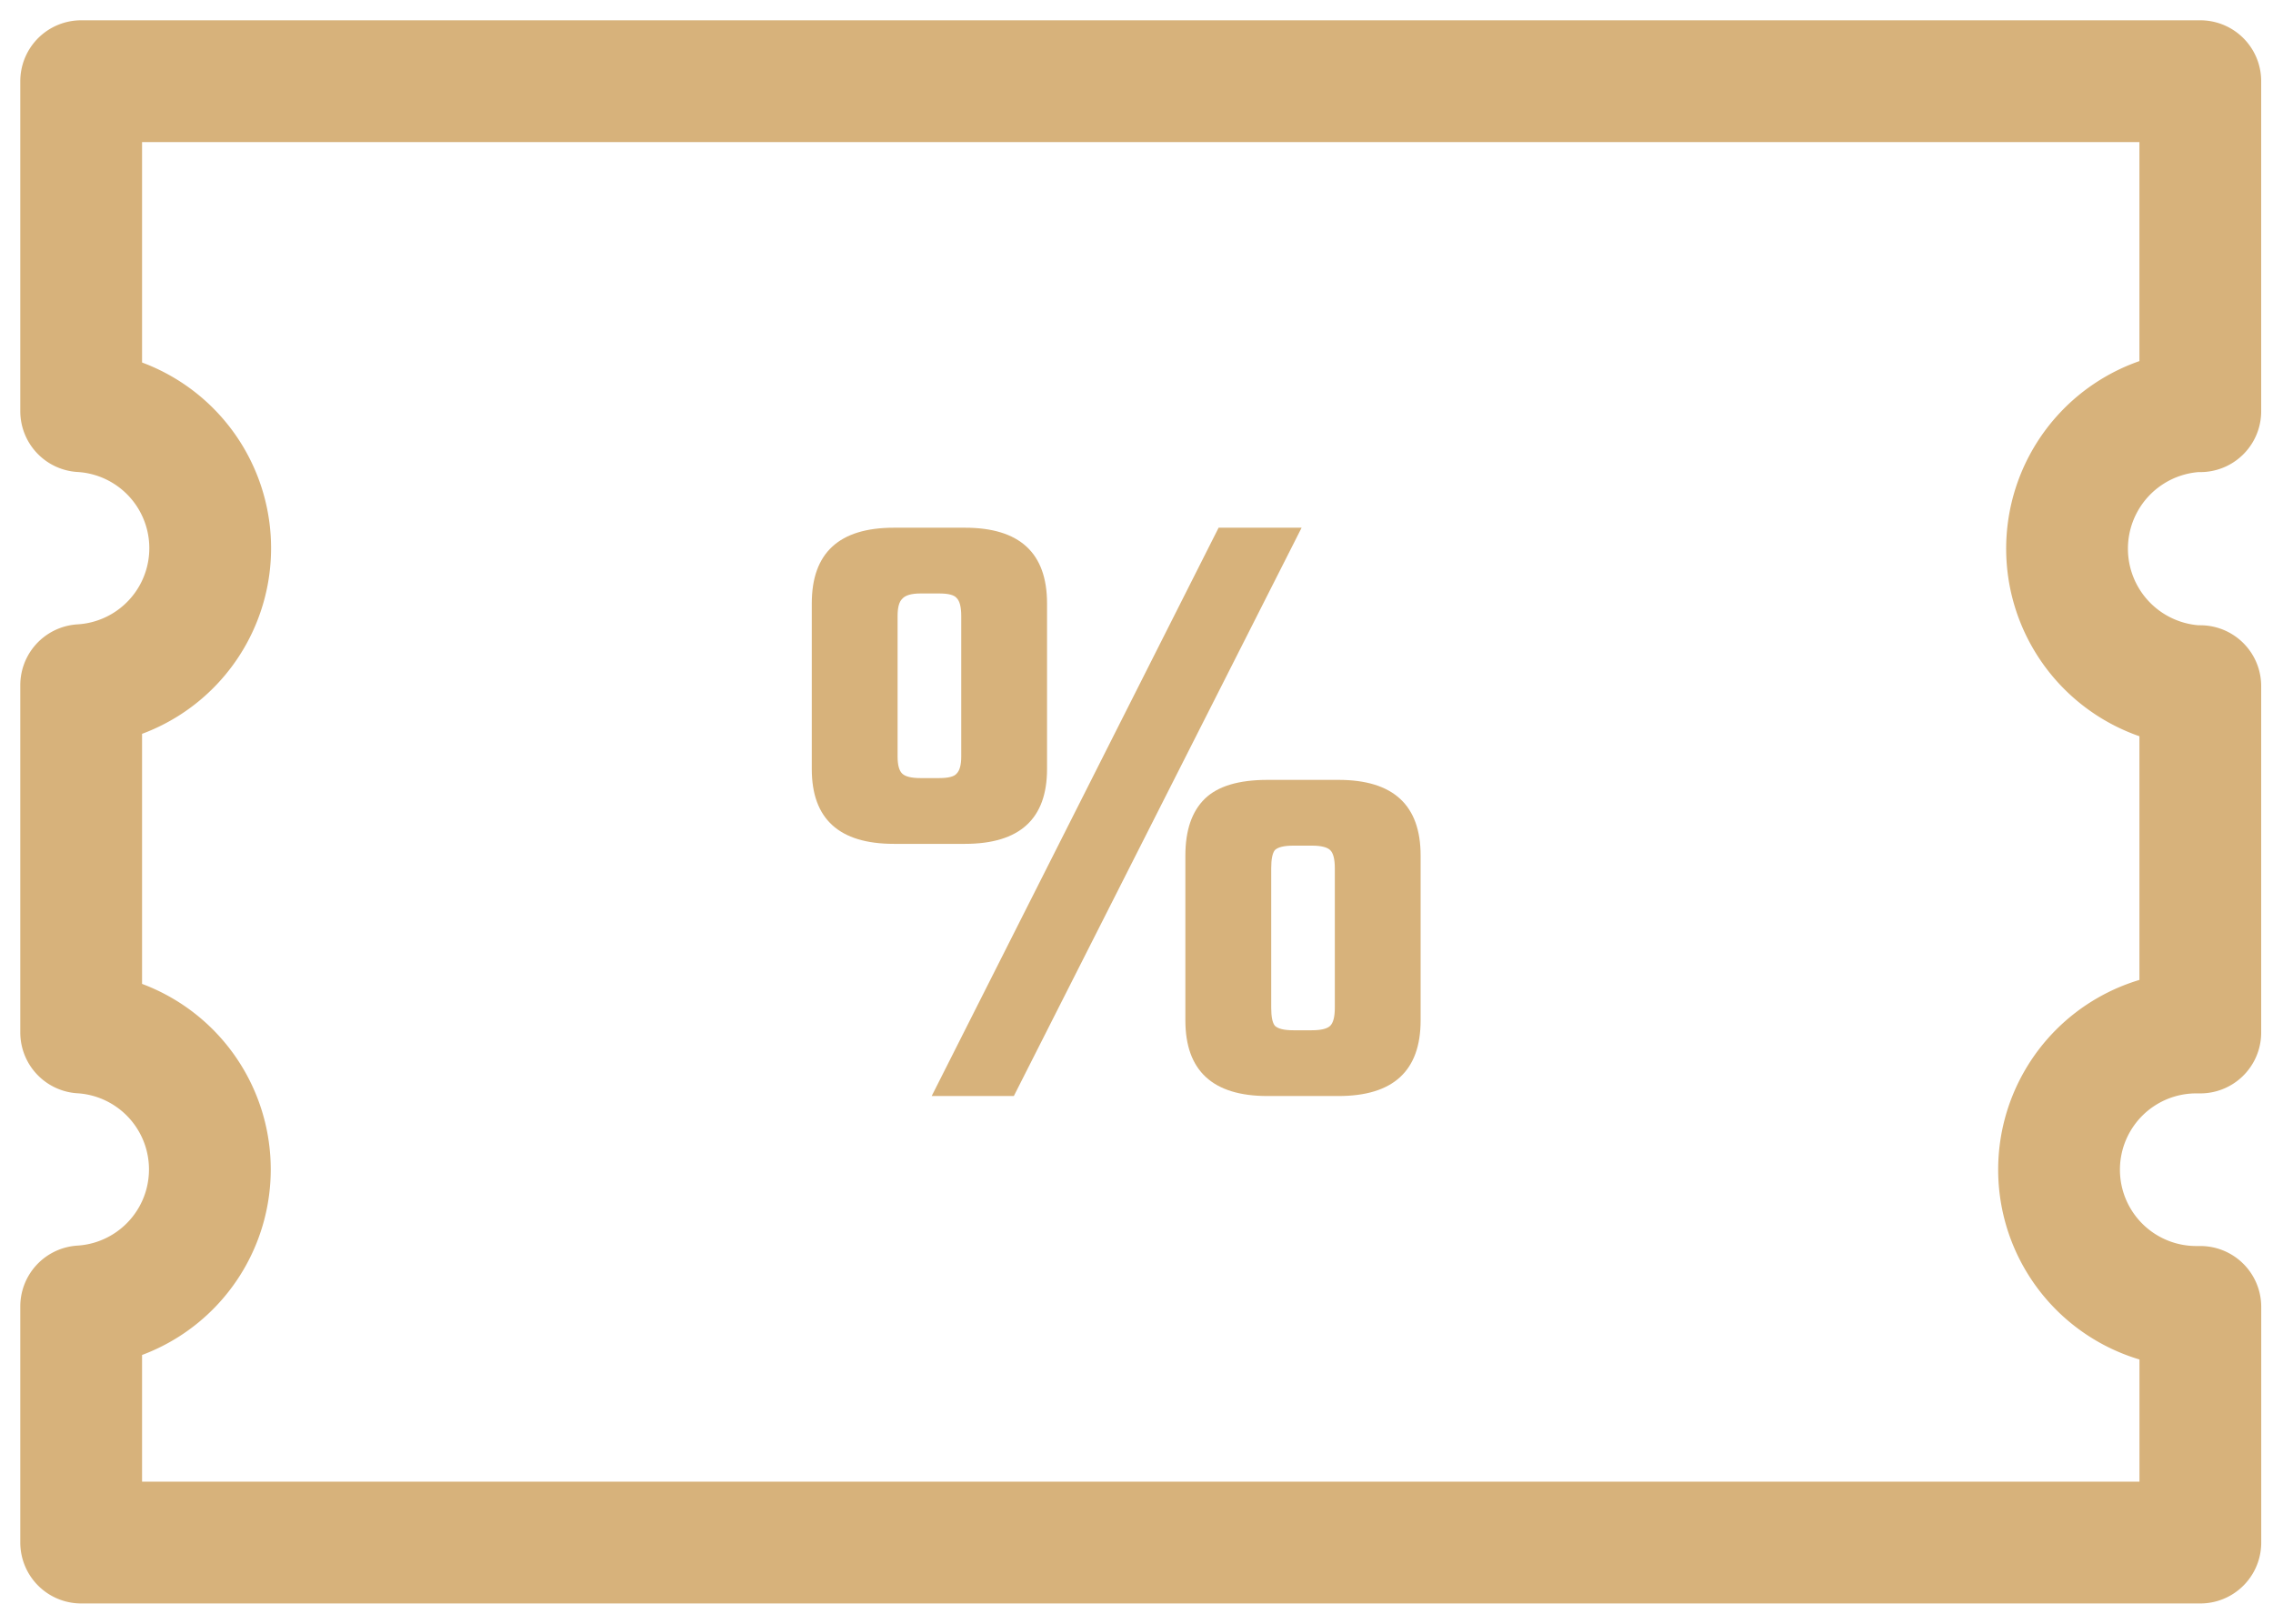
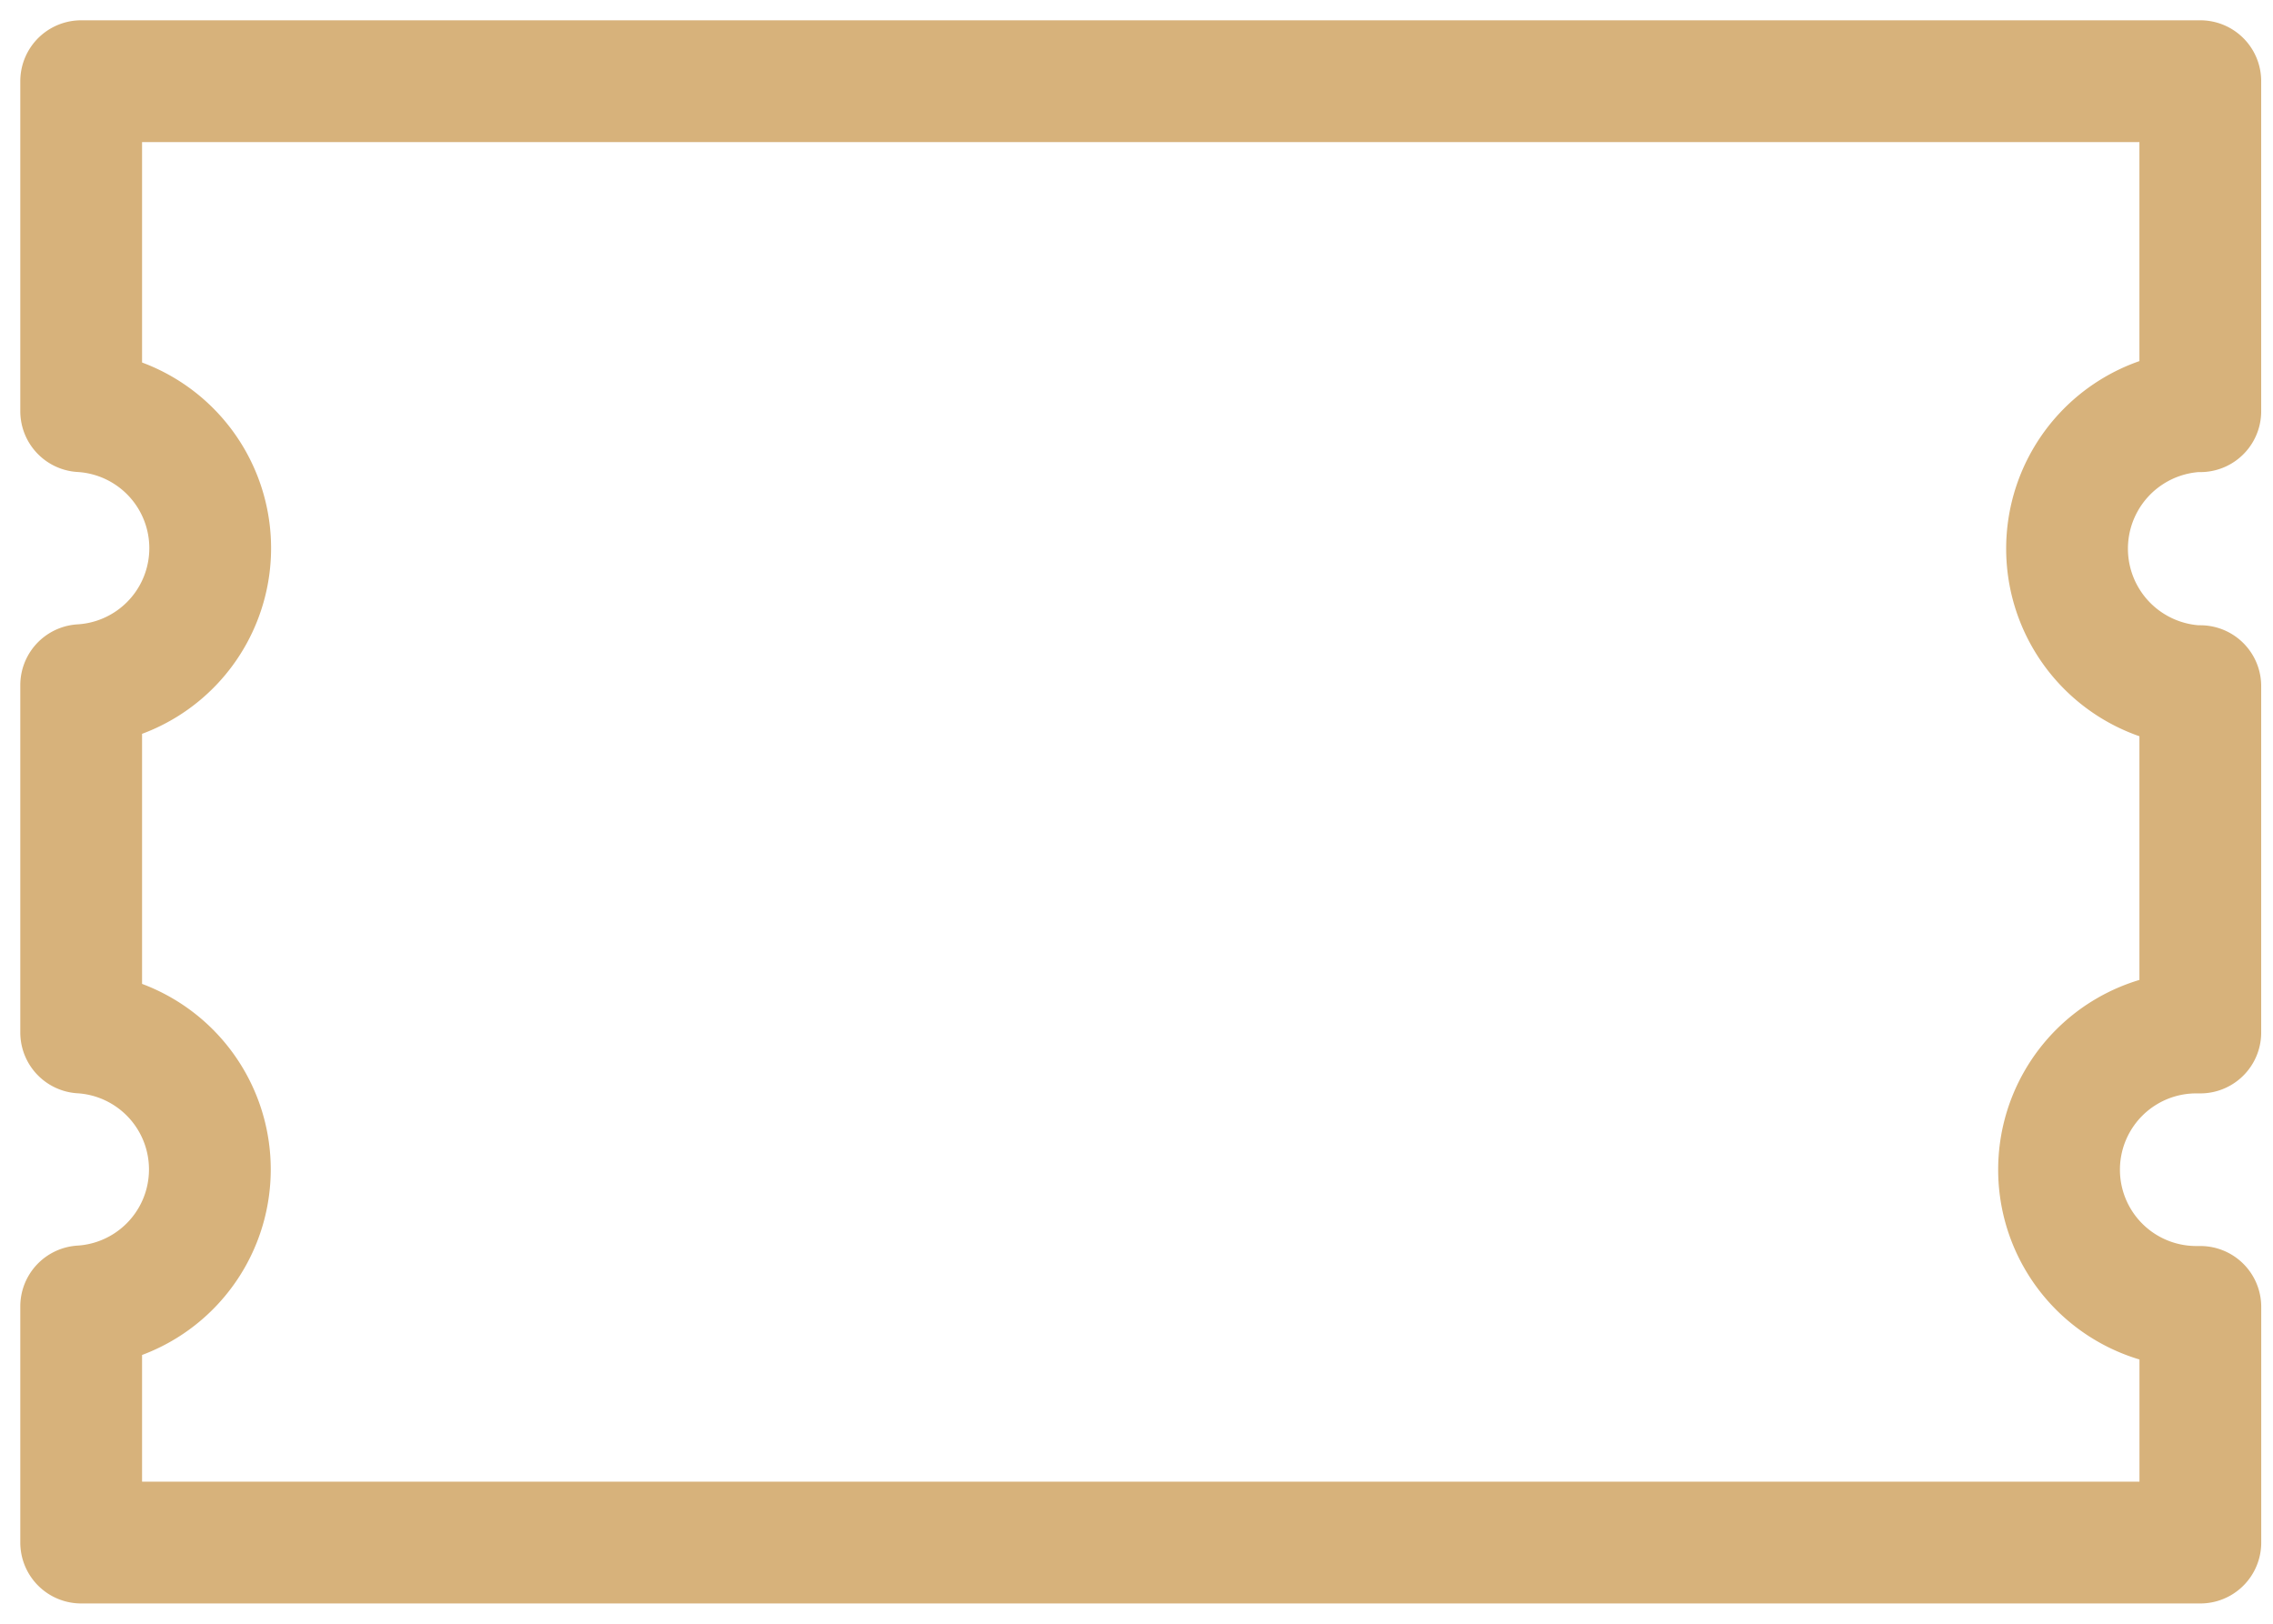
<svg xmlns="http://www.w3.org/2000/svg" width="56" height="40" fill="none">
-   <path d="M30.023 13h2.045l-7.09 14h-2.024l7.069-14Zm2.863 11.826v-3.44c0-.221-.038-.37-.113-.443-.076-.074-.228-.111-.455-.111h-.454c-.228 0-.38.037-.455.11-.06.075-.09.223-.09.445v3.439c0 .221.03.37.09.443.076.074.227.111.455.111h.454c.227 0 .379-.037.455-.11.075-.075.113-.223.113-.444Zm-9.204-6.19v-3.462c0-.221-.038-.37-.114-.443-.06-.074-.204-.111-.432-.111h-.454c-.227 0-.379.044-.455.133-.076.074-.113.214-.113.421v3.462c0 .207.037.347.113.421.076.074.227.111.455.111h.454c.228 0 .372-.037.432-.11.076-.075.114-.215.114-.422ZM35 21.076v4.06C35 26.38 34.326 27 32.977 27h-1.75c-1.348 0-2.023-.621-2.023-1.864v-4.06c0-.621.16-1.087.478-1.398.318-.31.833-.466 1.545-.466h1.75c1.349 0 2.023.622 2.023 1.864Zm-9.204-6.212v4.082c0 1.228-.675 1.842-2.023 1.842h-1.75c-1.349 0-2.023-.614-2.023-1.842v-4.082C20 13.62 20.674 13 22.023 13h1.75c1.348 0 2.023.621 2.023 1.864Z" fill="#D7B27B" />
  <path d="M54.109 32.195a3.38 3.38 0 0 1 0-6.76h.1v-8.532h-.1a3.393 3.393 0 0 1 0-6.773h.1V2H2v8.13a3.38 3.38 0 0 1 0 6.748v8.557a3.38 3.38 0 0 1 0 6.747V38h52.21v-5.805h-.101Z" stroke="#D7B27B" stroke-width="3" stroke-linejoin="round" />
</svg>